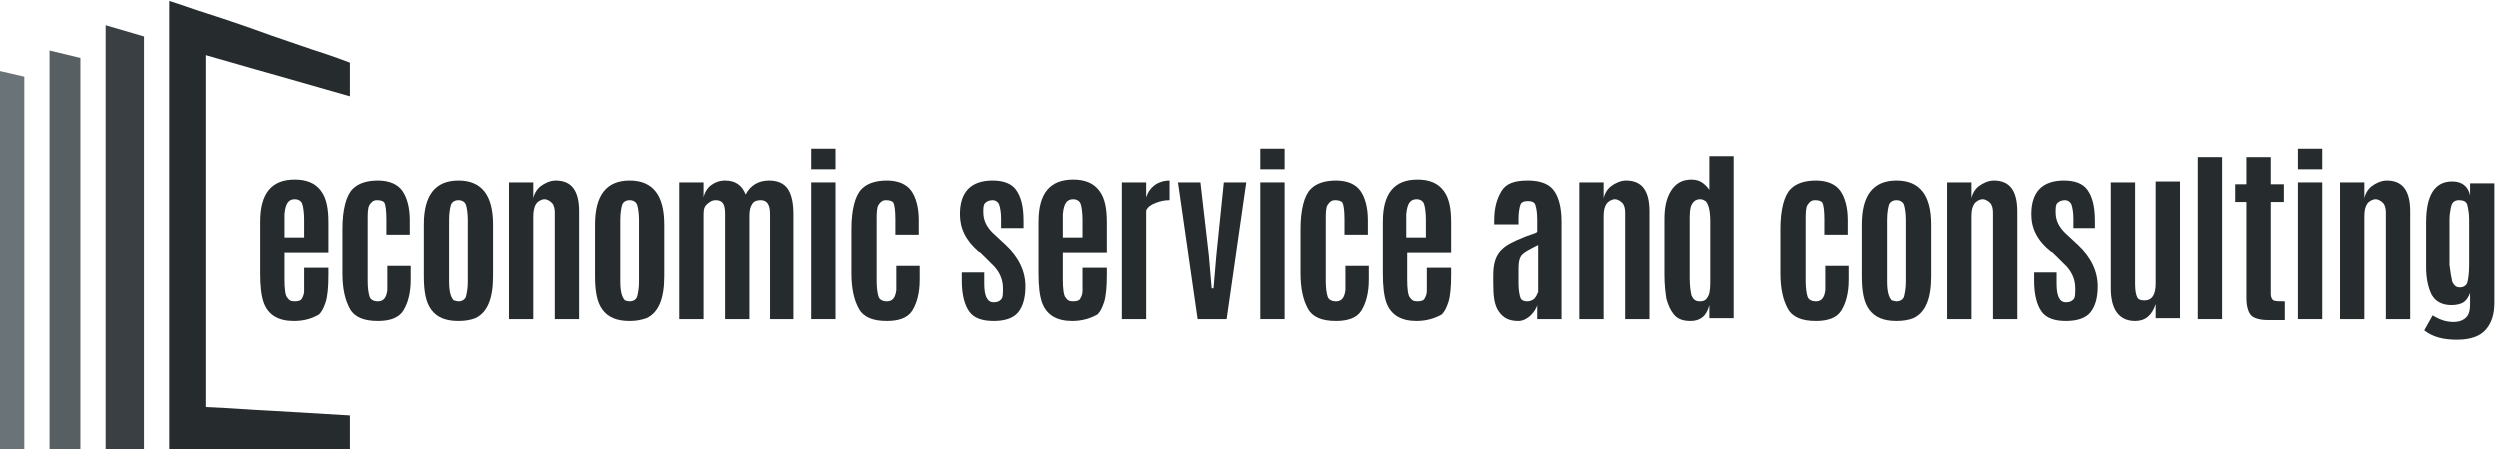
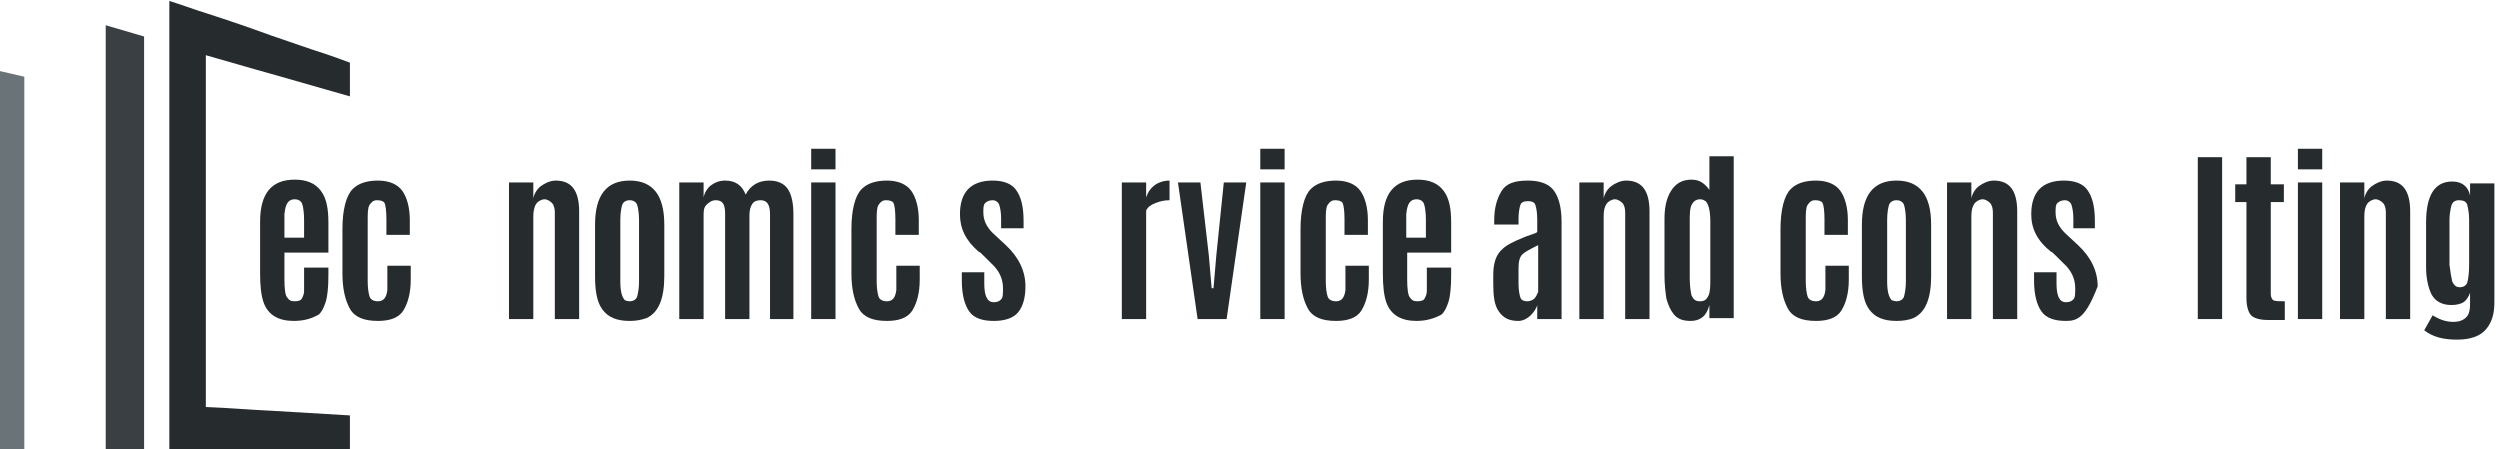
<svg xmlns="http://www.w3.org/2000/svg" width="334" height="60" viewBox="0 0 334 60" fill="none">
  <g clip-path="url(#clip0_1120_127)">
    <path fill-rule="evenodd" clip-rule="evenodd" d="M0 60H1.625H3.25V45.5V10.25L0 9.5V46.5V60Z" fill="#6A7378" />
-     <path fill-rule="evenodd" clip-rule="evenodd" d="M6.625 60H8.625H10.75V43.875V7.75L6.625 6.75V45.125V60Z" fill="#575F63" />
    <path fill-rule="evenodd" clip-rule="evenodd" d="M14.125 60C14.875 60 15.75 60 16.625 60C17.5 60 18.375 60 19.25 60C19.25 54 19.25 47.875 19.25 41.875C19.25 35.875 19.25 11 19.25 4.875L14.125 3.375C14.125 8.875 14.125 38 14.125 43.5C14.125 48.875 14.125 54.375 14.125 60Z" fill="#393F42" />
    <path fill-rule="evenodd" clip-rule="evenodd" d="M36.25 54.875C33.5 54.75 30.625 54.5 27.5 54.375V7.375C30.625 8.25 33.5 9.125 36.25 9.875L46.75 12.875V8.375C45.75 8 44.75 7.625 43.625 7.25C41.25 6.5 38.875 5.625 36.25 4.75C33.5 3.75 30.625 2.75 27.5 1.75C25.875 1.25 24.25 0.625 22.625 0.125V60.125H46.75V55.5L36.25 54.875Z" fill="#262B2D" />
    <path d="M39.25 42.875C37.25 42.875 35.875 42.125 35.25 40.5C34.875 39.5 34.75 38.125 34.75 36.5V29.625C34.75 25.875 36.25 24 39.375 24C41 24 42.125 24.5 42.875 25.5C43.625 26.5 43.875 27.875 43.875 29.75V33.75H38V37.375C38 38.625 38.125 39.5 38.375 39.75C38.625 40.125 38.875 40.25 39.375 40.25C39.875 40.25 40.125 40.125 40.25 40C40.5 39.625 40.625 39.25 40.625 38.875C40.625 38.5 40.625 38 40.625 37.375V35.75H43.875V36.75C43.875 38.375 43.75 39.625 43.5 40.375C43.25 41.125 43 41.625 42.625 42C41.75 42.5 40.75 42.875 39.25 42.875ZM38 31.75H40.625V29.375C40.625 28.375 40.5 27.625 40.375 27.25C40.25 26.875 39.875 26.625 39.375 26.625C38.5 26.625 38.125 27.25 38 28.625C38 28.875 38 29.125 38 29.625V31.75Z" fill="#262B2D" />
    <path d="M50.5 42.875C48.625 42.875 47.375 42.375 46.75 41.25C46.125 40.125 45.75 38.625 45.75 36.5V30.625C45.75 28 46.25 26.125 47.125 25.25C47.875 24.5 49 24.125 50.5 24.125C52 24.125 53.125 24.625 53.75 25.5C54.375 26.375 54.75 27.75 54.75 29.375V31.375H51.625V29.25C51.625 28.125 51.5 27.375 51.375 27.125C51.25 26.875 50.875 26.75 50.375 26.75C49.875 26.75 49.625 27 49.375 27.375C49.125 27.75 49.125 28.5 49.125 29.375V37.625C49.125 38.5 49.25 39.25 49.375 39.625C49.5 40 49.875 40.25 50.5 40.25C51.25 40.25 51.625 39.75 51.75 38.75C51.75 38.5 51.75 38.25 51.75 37.875C51.75 37.75 51.75 37.75 51.75 37.625V35.5H54.875V37.375C54.875 39.125 54.5 40.5 53.875 41.5C53.25 42.5 52 42.875 50.5 42.875Z" fill="#262B2D" />
-     <path d="M61.25 42.875C59.5 42.875 58.375 42.375 57.625 41.375C56.875 40.375 56.625 38.875 56.625 36.875V30C56.625 26.125 58.125 24.125 61.25 24.125C64.375 24.125 65.875 26.125 65.875 30V36.875C65.875 39.875 65.125 41.75 63.5 42.5C62.875 42.75 62.125 42.875 61.25 42.875ZM61.25 40.25C61.75 40.25 62.125 40 62.25 39.625C62.375 39.125 62.5 38.5 62.5 37.625V29.375C62.5 28.5 62.375 27.75 62.25 27.375C62.125 27 61.75 26.75 61.25 26.75C60.75 26.75 60.375 27 60.25 27.375C60.125 27.75 60 28.5 60 29.375V37.625C60 39 60.25 39.75 60.625 40.125C60.75 40.125 61 40.25 61.25 40.25Z" fill="#262B2D" />
    <path d="M74.25 24.125C76.375 24.125 77.375 25.5 77.375 28.25V42.625H74.125V28.375C74.125 27.875 74 27.375 73.75 27.125C73.5 26.875 73.125 26.625 72.75 26.625C72.375 26.625 71.875 26.875 71.625 27.25C71.375 27.625 71.25 28.25 71.25 28.875V42.625H68V24.375H71.25V26.5C71.375 25.875 71.75 25.25 72.25 24.875C72.75 24.5 73.5 24.125 74.25 24.125Z" fill="#262B2D" />
    <path d="M84.125 42.875C82.375 42.875 81.25 42.375 80.5 41.375C79.75 40.375 79.5 38.875 79.5 36.875V30C79.5 26.125 81 24.125 84.125 24.125C87.25 24.125 88.75 26.125 88.75 30V36.875C88.75 39.875 88 41.75 86.375 42.5C85.625 42.75 85 42.875 84.125 42.875ZM84.125 40.25C84.625 40.25 85 40 85.125 39.625C85.25 39.125 85.375 38.5 85.375 37.625V29.375C85.375 28.5 85.25 27.75 85.125 27.375C85 27 84.625 26.75 84.125 26.75C83.625 26.75 83.25 27 83.125 27.375C83 27.75 82.875 28.5 82.875 29.375V37.625C82.875 39 83.125 39.75 83.5 40.125C83.625 40.125 83.75 40.25 84.125 40.25Z" fill="#262B2D" />
    <path d="M102.875 42.625V28.625C102.875 27.375 102.5 26.75 101.625 26.75C101.125 26.75 100.75 26.875 100.5 27.25C100.25 27.625 100.125 28.125 100.125 28.75V42.625H96.875V28.5C96.875 27.25 96.5 26.75 95.625 26.75C95.125 26.75 94.75 27 94.375 27.375C94 27.75 94 28.25 94 28.875V42.625H90.75V24.375H94V26.375C94.125 25.75 94.5 25.125 95 24.75C95.5 24.375 96.125 24.125 96.875 24.125C98.25 24.125 99.125 24.75 99.625 26C100.25 24.75 101.375 24.125 102.75 24.125C103.875 24.125 104.75 24.5 105.25 25.25C105.75 26 106 27.125 106 28.625V42.625H102.875Z" fill="#262B2D" />
    <path d="M108.375 22.625V19.875H111.625V22.625H108.375ZM108.375 42.625V24.375H111.625V42.625H108.375Z" fill="#262B2D" />
    <path d="M118.5 42.875C116.625 42.875 115.375 42.375 114.75 41.25C114.125 40.125 113.75 38.625 113.75 36.5V30.625C113.75 28 114.25 26.125 115.125 25.25C115.875 24.5 117 24.125 118.5 24.125C120 24.125 121.125 24.625 121.75 25.5C122.375 26.375 122.75 27.75 122.75 29.375V31.375H119.625V29.25C119.625 28.125 119.5 27.375 119.375 27.125C119.25 26.875 118.875 26.75 118.375 26.75C117.875 26.75 117.625 27 117.375 27.375C117.125 27.75 117.125 28.5 117.125 29.375V37.625C117.125 38.5 117.25 39.25 117.375 39.625C117.5 40 117.875 40.25 118.5 40.25C119.25 40.25 119.625 39.75 119.75 38.75C119.75 38.5 119.75 38.25 119.75 37.875C119.75 37.75 119.75 37.75 119.75 37.625V35.5H122.875V37.375C122.875 39.125 122.5 40.5 121.875 41.5C121.25 42.5 120 42.875 118.5 42.875Z" fill="#262B2D" />
    <path d="M128.25 28.625C128.25 25.625 129.75 24.125 132.625 24.125C134 24.125 135.125 24.5 135.75 25.375C136.375 26.25 136.75 27.5 136.75 29.5V30.5H133.75V29.25C133.75 28.375 133.625 27.75 133.5 27.375C133.375 27 133 26.75 132.625 26.75C132.25 26.75 131.875 26.875 131.625 27.125C131.375 27.375 131.375 27.75 131.375 28.375C131.375 29.375 131.75 30.25 132.625 31.125L134.375 32.75C136.125 34.375 137 36.25 137 38.25C137 39.875 136.625 41 136 41.75C135.375 42.5 134.25 42.875 132.75 42.875C131.25 42.875 130.125 42.5 129.5 41.625C128.875 40.75 128.5 39.375 128.5 37.5V36.375H131.5V37.875C131.5 39.5 131.875 40.375 132.75 40.375C133.25 40.375 133.5 40.25 133.75 40C134 39.75 134 39.25 134 38.5C134 37.25 133.5 36.125 132.375 35.125C132.375 35.125 132.125 34.875 131.625 34.375C131.125 33.875 130.875 33.625 130.75 33.625C129 32.125 128.25 30.5 128.25 28.625Z" fill="#262B2D" />
-     <path d="M143.25 42.875C141.25 42.875 139.875 42.125 139.25 40.5C138.875 39.5 138.75 38.125 138.75 36.5V29.625C138.75 25.875 140.25 24 143.375 24C145 24 146.125 24.5 146.875 25.5C147.625 26.5 147.875 27.875 147.875 29.75V33.75H142V37.375C142 38.625 142.125 39.5 142.375 39.75C142.625 40.125 142.875 40.25 143.375 40.25C143.875 40.25 144.125 40.125 144.25 40C144.5 39.625 144.625 39.25 144.625 38.875C144.625 38.5 144.625 38 144.625 37.375V35.75H147.875V36.75C147.875 38.375 147.75 39.625 147.5 40.375C147.25 41.125 147 41.625 146.625 42C145.75 42.5 144.625 42.875 143.25 42.875ZM142 31.75H144.625V29.375C144.625 28.375 144.5 27.625 144.375 27.25C144.25 26.875 143.875 26.625 143.375 26.625C142.5 26.625 142.125 27.25 142 28.625C142 28.875 142 29.125 142 29.625V31.75Z" fill="#262B2D" />
    <path d="M156.25 24.125C156.25 24.125 156.25 24.75 156.25 26.125V26.75C155.625 26.75 155 26.875 154.375 27.125C153.75 27.375 153.375 27.625 153.125 28.125V42.625H149.875V24.375H153.125V26.375C153.375 25.625 153.75 25.125 154.25 24.75C154.75 24.375 155.5 24.125 156.25 24.125Z" fill="#262B2D" />
    <path d="M160 42.625L157.375 24.375H160.375L161.5 34.125L161.875 38.5H162.125L162.5 34.125L163.5 24.375H166.5L163.875 42.625H160Z" fill="#262B2D" />
    <path d="M168.375 22.625V19.875H171.625V22.625H168.375ZM168.375 42.625V24.375H171.625V42.625H168.375Z" fill="#262B2D" />
    <path d="M178.5 42.875C176.625 42.875 175.375 42.375 174.75 41.25C174.125 40.125 173.75 38.625 173.75 36.5V30.625C173.75 28 174.25 26.125 175.125 25.25C175.875 24.5 177 24.125 178.5 24.125C180 24.125 181.125 24.625 181.75 25.5C182.375 26.375 182.75 27.75 182.75 29.375V31.375H179.625V29.25C179.625 28.125 179.5 27.375 179.375 27.125C179.25 26.875 178.875 26.75 178.375 26.75C177.875 26.75 177.625 27 177.375 27.375C177.125 27.75 177.125 28.5 177.125 29.375V37.625C177.125 38.5 177.25 39.25 177.375 39.625C177.5 40 177.875 40.25 178.5 40.25C179.25 40.25 179.625 39.75 179.75 38.75C179.75 38.5 179.75 38.25 179.75 37.875C179.75 37.75 179.75 37.75 179.75 37.625V35.5H182.875V37.375C182.875 39.125 182.5 40.5 181.875 41.5C181.25 42.5 180 42.875 178.5 42.875Z" fill="#262B2D" />
    <path d="M189.25 42.875C187.25 42.875 185.875 42.125 185.25 40.5C184.875 39.5 184.75 38.125 184.75 36.5V29.625C184.75 25.875 186.25 24 189.375 24C191 24 192.125 24.5 192.875 25.5C193.625 26.5 193.875 27.875 193.875 29.75V33.75H188V37.375C188 38.625 188.125 39.5 188.375 39.75C188.625 40.125 188.875 40.25 189.375 40.25C189.875 40.25 190.125 40.125 190.25 40C190.5 39.625 190.625 39.25 190.625 38.875C190.625 38.5 190.625 38 190.625 37.375V35.75H193.875V36.75C193.875 38.375 193.75 39.625 193.5 40.375C193.25 41.125 193 41.625 192.625 42C191.75 42.5 190.625 42.875 189.25 42.875ZM187.875 31.75H190.5V29.375C190.5 28.375 190.375 27.625 190.25 27.25C190.125 26.875 189.75 26.625 189.25 26.625C188.375 26.625 188 27.25 187.875 28.625C187.875 28.875 187.875 29.125 187.875 29.625V31.75Z" fill="#262B2D" />
    <path d="M202.875 42.875C201.625 42.875 200.875 42.5 200.25 41.625C199.625 40.75 199.5 39.5 199.5 37.875V36.75C199.5 35.125 199.875 34 200.75 33.25C201.25 32.75 202.25 32.25 203.5 31.75C203.75 31.625 204.125 31.5 204.5 31.375C204.875 31.25 205.25 31.125 205.375 31V29.375C205.375 28.375 205.25 27.75 205.125 27.375C205 27 204.625 26.875 204.125 26.875C203.625 26.875 203.25 27 203.125 27.375C203 27.75 202.875 28.375 202.875 29.25V30H199.625V29.5C199.625 27.75 200 26.5 200.625 25.5C201.25 24.5 202.375 24.125 204.125 24.125C205.875 24.125 207 24.625 207.625 25.5C208.25 26.375 208.625 27.75 208.625 29.625V42.625H205.375V40.75C205.25 41.25 204.875 41.75 204.5 42.125C204.125 42.5 203.5 42.875 202.875 42.875ZM205.5 32.75C204.5 33.25 203.75 33.625 203.375 34C203 34.375 202.875 35 202.875 35.875V37.875C202.875 38.75 203 39.375 203.125 39.75C203.25 40.125 203.625 40.25 204 40.25C204.375 40.25 204.75 40.125 205 39.875C205.25 39.625 205.375 39.25 205.5 39V32.75Z" fill="#262B2D" />
    <path d="M217.25 24.125C219.375 24.125 220.375 25.5 220.375 28.25V42.625H217.125V28.375C217.125 27.875 217 27.375 216.75 27.125C216.5 26.875 216.125 26.625 215.75 26.625C215.375 26.625 214.875 26.875 214.625 27.25C214.375 27.625 214.25 28.125 214.25 28.875V42.625H211V24.375H214.25V26.5C214.375 25.875 214.75 25.25 215.25 24.875C215.75 24.5 216.5 24.125 217.25 24.125Z" fill="#262B2D" />
    <path d="M225.875 42.875C224.875 42.875 224.125 42.625 223.625 42C223.125 41.375 222.875 40.75 222.625 39.875C222.5 39 222.375 38 222.375 36.75V29.25C222.375 27.75 222.625 26.5 223.25 25.5C223.875 24.5 224.75 24 226 24C226.5 24 227 24.125 227.375 24.375C227.75 24.625 228.125 25 228.375 25.375V20.875H231.625V42.5H228.375V40.75C228 42.25 227.125 42.875 225.875 42.875ZM226 39.5C226.25 40 226.5 40.25 227.125 40.25C227.75 40.25 228 40 228.25 39.5C228.5 39 228.5 38.125 228.5 37V29.625C228.5 28.125 228.25 27.25 227.875 26.875C227.625 26.75 227.5 26.625 227.125 26.625C226.625 26.625 226.25 26.875 226 27.375C225.75 27.875 225.75 28.625 225.75 29.625V37.125C225.75 38.25 225.875 39 226 39.5Z" fill="#262B2D" />
    <path d="M242.625 42.875C240.75 42.875 239.5 42.375 238.875 41.25C238.25 40.125 237.875 38.625 237.875 36.5V30.625C237.875 28 238.375 26.125 239.25 25.25C240 24.5 241.125 24.125 242.625 24.125C244.125 24.125 245.25 24.625 245.875 25.5C246.5 26.375 246.875 27.75 246.875 29.375V31.375H243.75V29.25C243.75 28.125 243.625 27.375 243.5 27.125C243.375 26.875 243 26.75 242.5 26.75C242 26.75 241.75 27 241.5 27.375C241.25 27.75 241.25 28.5 241.25 29.375V37.625C241.25 38.5 241.375 39.25 241.5 39.625C241.625 40 242 40.25 242.625 40.25C243.375 40.25 243.75 39.75 243.875 38.75C243.875 38.5 243.875 38.25 243.875 37.875C243.875 37.75 243.875 37.75 243.875 37.625V35.5H247V37.375C247 39.125 246.625 40.5 246 41.5C245.375 42.5 244.125 42.875 242.625 42.875Z" fill="#262B2D" />
    <path d="M253.375 42.875C251.625 42.875 250.5 42.375 249.75 41.375C249 40.375 248.75 38.875 248.75 36.875V30C248.75 26.125 250.25 24.125 253.375 24.125C256.5 24.125 258 26.125 258 30V36.875C258 39.875 257.25 41.75 255.625 42.5C255 42.75 254.25 42.875 253.375 42.875ZM253.375 40.25C253.875 40.25 254.25 40 254.375 39.625C254.5 39.125 254.625 38.5 254.625 37.625V29.375C254.625 28.5 254.5 27.75 254.375 27.375C254.25 27 253.875 26.75 253.375 26.75C252.875 26.75 252.5 27 252.375 27.375C252.25 27.75 252.125 28.5 252.125 29.375V37.625C252.125 39 252.375 39.75 252.75 40.125C252.875 40.125 253.125 40.25 253.375 40.25Z" fill="#262B2D" />
    <path d="M266.375 24.125C268.5 24.125 269.5 25.5 269.5 28.25V42.625H266.25V28.375C266.25 27.875 266.125 27.375 265.875 27.125C265.625 26.875 265.25 26.625 264.875 26.625C264.5 26.625 264 26.875 263.75 27.25C263.5 27.625 263.375 28.125 263.375 28.875V42.625H260.125V24.375H263.375V26.5C263.5 25.875 263.875 25.25 264.375 24.875C264.875 24.5 265.625 24.125 266.375 24.125Z" fill="#262B2D" />
-     <path d="M271.375 28.625C271.375 25.625 272.875 24.125 275.75 24.125C277.125 24.125 278.25 24.5 278.875 25.375C279.5 26.25 279.875 27.5 279.875 29.5V30.5H277V29.25C277 28.375 276.875 27.75 276.75 27.375C276.625 27 276.25 26.75 275.875 26.75C275.5 26.75 275.125 26.875 274.875 27.125C274.625 27.375 274.625 27.75 274.625 28.375C274.625 29.375 275 30.25 275.875 31.125L277.625 32.75C279.375 34.375 280.25 36.25 280.25 38.25C280.25 39.875 279.875 41 279.25 41.75C278.625 42.5 277.5 42.875 276 42.875C274.5 42.875 273.375 42.5 272.75 41.625C272.125 40.75 271.75 39.375 271.75 37.5V36.375H274.75V37.875C274.75 39.5 275.125 40.375 276 40.375C276.5 40.375 276.75 40.25 277 40C277.25 39.75 277.25 39.25 277.25 38.5C277.25 37.25 276.75 36.125 275.625 35.125C275.625 35.125 275.375 34.875 274.875 34.375C274.375 33.875 274.125 33.625 274 33.625C272.125 32.125 271.375 30.5 271.375 28.625Z" fill="#262B2D" />
-     <path d="M285.25 42.875C283.125 42.875 282 41.375 282 38.5V24.375H285.25V38C285.25 38.75 285.375 39.375 285.5 39.625C285.625 40 286 40.125 286.5 40.125C287.5 40.125 288 39.375 288 37.875V24.25H291.25V42.5H288V40.625C287.5 42.125 286.625 42.875 285.25 42.875Z" fill="#262B2D" />
+     <path d="M271.375 28.625C271.375 25.625 272.875 24.125 275.75 24.125C277.125 24.125 278.25 24.5 278.875 25.375C279.5 26.25 279.875 27.5 279.875 29.5V30.5H277V29.25C277 28.375 276.875 27.75 276.75 27.375C276.625 27 276.25 26.75 275.875 26.75C275.5 26.75 275.125 26.875 274.875 27.125C274.625 27.375 274.625 27.75 274.625 28.375C274.625 29.375 275 30.25 275.875 31.125L277.625 32.75C279.375 34.375 280.25 36.25 280.25 38.25C278.625 42.5 277.5 42.875 276 42.875C274.5 42.875 273.375 42.5 272.75 41.625C272.125 40.75 271.75 39.375 271.75 37.5V36.375H274.75V37.875C274.75 39.5 275.125 40.375 276 40.375C276.5 40.375 276.75 40.25 277 40C277.25 39.75 277.25 39.25 277.25 38.5C277.25 37.25 276.75 36.125 275.625 35.125C275.625 35.125 275.375 34.875 274.875 34.375C274.375 33.875 274.125 33.625 274 33.625C272.125 32.125 271.375 30.5 271.375 28.625Z" fill="#262B2D" />
    <path d="M293.625 42.625V21H296.875V42.625H293.625Z" fill="#262B2D" />
    <path d="M303 42.75C301.875 42.75 301.125 42.5 300.75 42.125C300.375 41.75 300.125 40.875 300.125 39.875V27H298.625V24.625H300.125V21H303.375V24.625H305.125V27H303.375V39.25C303.375 39.625 303.5 40 303.75 40.125C304 40.25 304.5 40.25 305.25 40.25V42.75H303Z" fill="#262B2D" />
    <path d="M307 22.625V19.875H310.25V22.625H307ZM307 42.625V24.375H310.25V42.625H307Z" fill="#262B2D" />
    <path d="M318.875 24.125C321 24.125 322 25.5 322 28.25V42.625H318.75V28.375C318.75 27.875 318.625 27.375 318.375 27.125C318.125 26.875 317.75 26.625 317.375 26.625C317 26.625 316.5 26.875 316.25 27.25C316 27.625 315.875 28.125 315.875 28.875V42.625H312.625V24.375H315.875V26.5C316 25.875 316.375 25.25 316.875 24.875C317.375 24.5 318.125 24.125 318.875 24.125Z" fill="#262B2D" />
    <path d="M333.25 40.375C333.25 42 332.875 43.125 332.125 44C331.375 44.875 330.125 45.375 328.25 45.375C326.375 45.375 325 45 323.875 44.125L325 42.125C326 42.75 326.875 43 327.75 43C328.625 43 329.125 42.75 329.5 42.375C329.875 42 330 41.375 330 40.625V39.125C329.75 39.75 329.5 40.125 329.125 40.375C328.75 40.625 328.125 40.75 327.5 40.75C326.25 40.75 325.375 40.25 324.875 39.375C324.375 38.375 324.125 37.125 324.125 35.625V29.75C324.125 26.125 325.25 24.25 327.625 24.25C328.875 24.25 329.75 24.875 330 26.125V24.5H333.25V40.375ZM327.625 37.625C327.875 38.125 328.125 38.375 328.625 38.375C329.125 38.375 329.5 38.125 329.625 37.75C329.75 37.375 329.875 36.5 329.875 35.375V29.375C329.875 28.5 329.75 27.875 329.625 27.375C329.5 26.875 329 26.75 328.5 26.75C328 26.75 327.625 27 327.5 27.5C327.375 28 327.25 28.625 327.25 29.375V35.375C327.375 36.375 327.5 37.125 327.625 37.625Z" fill="#262B2D" />
  </g>
  <defs>
    <clipPath id="clip0_1120_127">
      <rect width="333.25" height="60" fill="white" />
    </clipPath>
  </defs>
</svg>